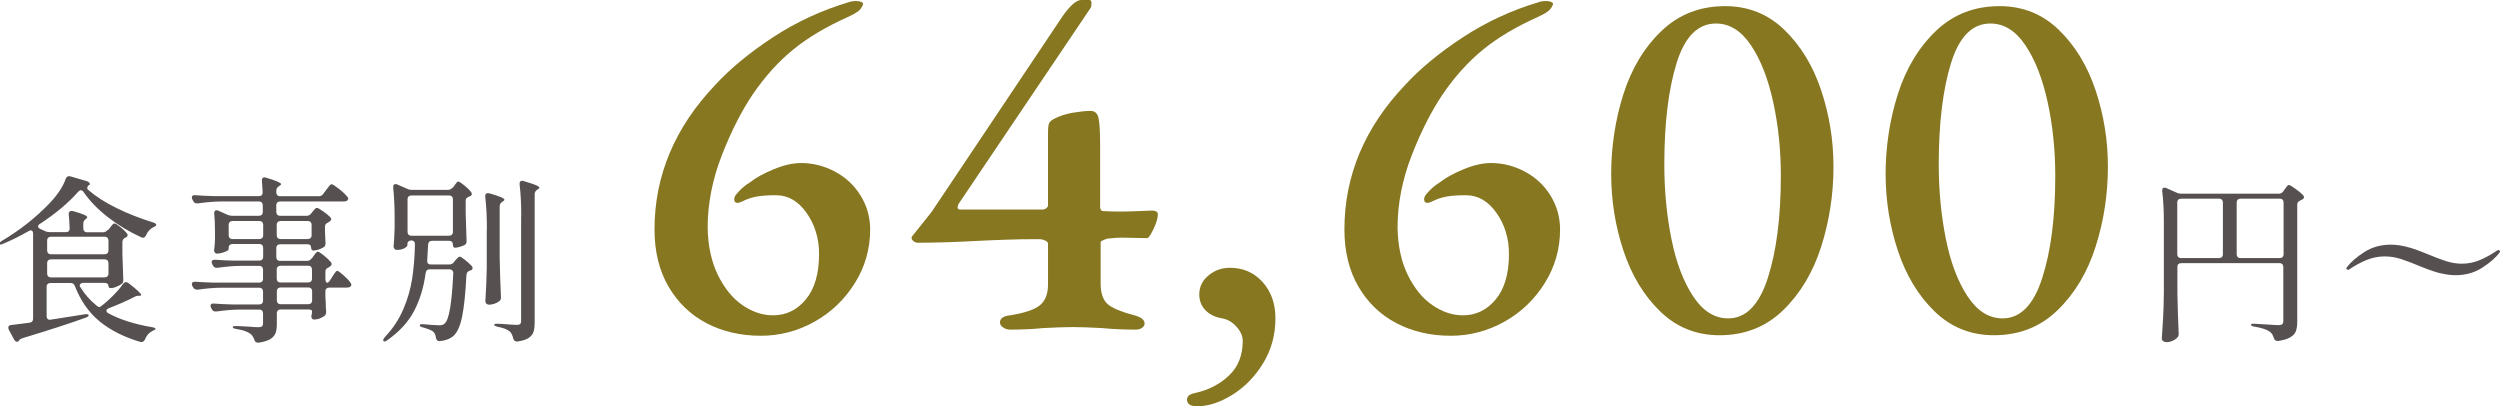
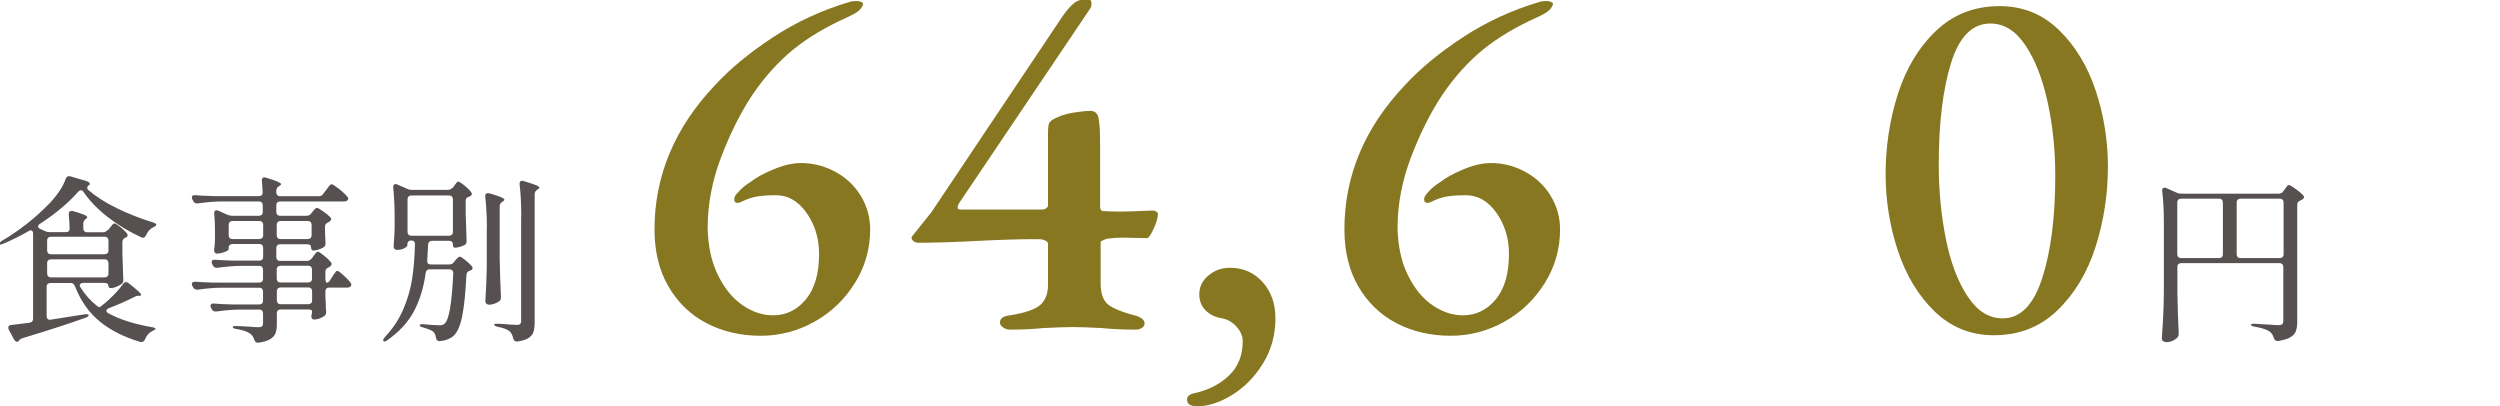
<svg xmlns="http://www.w3.org/2000/svg" id="_レイヤー_2" data-name="レイヤー 2" viewBox="0 0 195.68 31.8">
  <defs>
    <style>
      .cls-1 {
        fill: #867720;
      }

      .cls-1, .cls-2 {
        stroke-width: 0px;
      }

      .cls-2 {
        fill: #565050;
      }
    </style>
  </defs>
  <g id="_1" data-name="1">
    <g>
      <path class="cls-2" d="M8.5,17.97l.11-.15s.07-.09.12-.15c.05-.07.09-.11.13-.14.03-.03.07-.04.11-.04.07,0,.21.09.44.27.23.18.4.35.52.5.04.05.06.1.06.15,0,.06-.04.12-.13.18h-.04c-.16.09-.24.2-.24.35v.91c.03.89.05,1.56.07,2.03v.07c0,.13-.05.22-.14.28-.11.08-.25.16-.41.22-.16.07-.31.1-.45.1-.05,0-.09-.02-.12-.05-.03-.04-.05-.09-.05-.15s-.03-.12-.08-.15-.12-.06-.22-.06h-1.67c-.07,0-.14.02-.19.06-.05.04-.08.08-.08.14s.02.11.06.15c.33.54.75,1.02,1.26,1.43.13.1.22.14.27.11.34-.25.67-.54,1-.87.33-.33.6-.64.8-.94.08-.09.15-.14.22-.14s.14.03.21.08c.66.51.99.82.99.92,0,.05-.04.07-.13.07h-.06c-.12,0-.24.03-.36.1-.56.29-1.22.58-1.97.87-.13.05-.2.11-.2.2,0,.08.05.14.15.2.9.49,2.03.85,3.42,1.09.08,0,.15.03.2.06.05.03.08.05.08.07,0,.03-.04.05-.08.08-.04.02-.1.05-.16.08-.27.13-.47.35-.59.66-.07.14-.15.21-.27.21-.05,0-.08,0-.11-.01-1.28-.38-2.34-.92-3.18-1.61-.84-.69-1.48-1.61-1.93-2.76-.06-.16-.17-.24-.34-.24h-1.57c-.09,0-.17.03-.22.08-.05.05-.08.12-.08.22v2.3c0,.09.03.17.08.22.06.05.14.07.24.05l2.66-.42s.08-.01.14-.01c.1,0,.16.03.17.08h0c0,.05-.02.08-.06.11-.04.03-.1.06-.16.08-1.3.47-2.95,1-4.96,1.61-.12.04-.2.08-.24.13l-.04.07c-.04.06-.08.08-.14.08-.09,0-.17-.06-.24-.18l-.41-.76c-.03-.06-.04-.11-.04-.17,0-.12.07-.19.22-.2.53-.06,1.01-.12,1.44-.18.19-.03.28-.13.28-.32v-6.66c0-.08-.02-.14-.05-.18-.03-.05-.08-.07-.13-.07-.07,0-.12.02-.17.06-.66.38-1.33.71-1.99.99-.17.08-.27.08-.31.01v-.03c0-.06.07-.12.21-.21.63-.37,1.28-.81,1.95-1.33.66-.52,1.26-1.07,1.81-1.64.62-.67,1.04-1.3,1.23-1.88.06-.14.14-.21.25-.21.05,0,.08,0,.11.01l1.29.38c.07.02.12.05.17.09.05.04.07.09.07.13,0,.06-.03.09-.1.1-.07.07-.1.14-.1.21,0,.07.02.12.07.15.59.51,1.33.99,2.23,1.43.9.44,1.85.81,2.85,1.12.17.06.25.11.25.17,0,.08-.08.15-.24.21-.24.12-.43.33-.56.62-.06.13-.14.2-.24.2-.04,0-.08-.01-.14-.04-.92-.42-1.79-.94-2.59-1.56-.8-.62-1.44-1.28-1.92-1.98-.06-.09-.13-.14-.21-.14-.07,0-.13.04-.2.11-.77.87-1.76,1.71-3,2.52-.1.06-.15.12-.15.2s.06.14.17.2l.38.17c.13.06.25.08.36.08h1.27c.2,0,.29-.1.29-.29-.02-.51-.04-.88-.07-1.09v-.03c0-.17.07-.25.22-.25.05,0,.08,0,.11.01.75.21,1.12.37,1.12.48,0,.04-.03.08-.1.13h-.01c-.13.11-.2.22-.2.36v.39c0,.09.03.17.08.22.05.05.12.08.22.08h1.23c.15,0,.27-.06.36-.17ZM8.41,19.82c.05-.05.08-.12.08-.22v-.77c0-.09-.03-.17-.08-.22-.05-.05-.12-.08-.22-.08H3.99c-.09,0-.17.03-.22.08-.05.05-.08.12-.08.22v.77c0,.09.03.17.08.22.05.05.12.08.22.08h4.2c.09,0,.17-.03.22-.08ZM3.77,20.38c-.05.05-.08.12-.08.22v.81c0,.09.03.17.08.22s.12.08.22.08h4.2c.09,0,.17-.03.22-.08s.08-.12.08-.22v-.81c0-.09-.03-.17-.08-.22s-.12-.08-.22-.08H3.99c-.09,0-.17.03-.22.08Z" />
      <path class="cls-2" d="M24.42,20.22l.11-.17s.09-.12.16-.21c.07-.09.13-.14.19-.14.07,0,.22.1.46.29s.43.37.56.53c.04.05.06.1.06.15,0,.06-.05.13-.14.2l-.1.06c-.08.04-.15.08-.19.13-.04.05-.06.11-.06.2v.57c0,.09.01.17.04.22.02.05.05.08.09.08.07,0,.15-.06.24-.2l.17-.27s.07-.11.13-.2c.06-.09.11-.15.15-.2.04-.04.07-.06.11-.06.07,0,.23.12.48.34.26.23.44.42.55.58.05.07.07.12.07.17,0,.06-.03.11-.08.15-.07.05-.15.07-.25.07h-1.4c-.09,0-.17.03-.22.08-.05.05-.08.12-.08.22v.42l.03.55c0,.16,0,.36.03.6,0,.08,0,.15-.03.21-.02.06-.06.1-.11.14-.1.08-.23.14-.38.2-.15.06-.3.08-.43.08-.08,0-.13-.03-.17-.1-.03-.06-.04-.1-.04-.14,0-.05,0-.1.03-.15.02-.11.03-.2.03-.27,0-.04-.03-.07-.08-.09-.05-.02-.12-.04-.22-.04h-2.16c-.09,0-.17.03-.22.08-.05.05-.08.12-.08.22v.83c0,.3-.03.54-.1.72-.07.18-.2.34-.41.47-.21.13-.51.22-.91.28h-.07c-.14,0-.23-.08-.28-.25-.08-.21-.18-.36-.32-.46-.25-.17-.61-.29-1.08-.36-.19-.03-.28-.08-.28-.15,0-.06.07-.08.22-.08.2,0,.56.02,1.11.05.3.03.52.04.67.04.14,0,.24-.02.29-.07.05-.05.08-.13.08-.24v-.77c0-.09-.03-.17-.08-.22-.05-.05-.12-.08-.22-.08h-1.5c-.57,0-1.19.06-1.85.15h-.08c-.13,0-.22-.06-.28-.18l-.06-.11c-.03-.06-.04-.11-.04-.17s.02-.1.07-.13c.05-.03.11-.04.2-.03.32.03.8.05,1.44.07h2.1c.09,0,.17-.03.22-.08.05-.05.08-.12.08-.22v-.71c0-.09-.03-.17-.08-.22-.05-.05-.12-.08-.22-.08h-2.94c-.59,0-1.2.06-1.85.15h-.07c-.14,0-.24-.06-.31-.18l-.06-.1c-.03-.05-.04-.11-.04-.17s.02-.1.07-.13c.05-.03.11-.04.2-.04.32.03.8.05,1.44.07h3.56c.09,0,.17-.03.22-.08.05-.05.08-.12.08-.22v-.71c0-.09-.03-.17-.08-.22-.05-.05-.12-.08-.22-.08h-1.41c-.57,0-1.19.06-1.85.15h-.08c-.13,0-.22-.06-.28-.18l-.06-.11c-.03-.06-.04-.11-.04-.17s.02-.1.07-.13c.05-.03.11-.04.2-.04.32.03.8.05,1.44.07h2.02c.09,0,.17-.03.22-.08.05-.05.08-.12.08-.22v-.7c0-.09-.03-.17-.08-.22-.05-.05-.12-.08-.22-.08h-2.1c-.09,0-.17.03-.22.08-.05.05-.08.12-.08.22v.11c0,.06-.1.13-.31.21-.21.08-.41.13-.62.13-.07,0-.12-.03-.15-.08-.04-.06-.06-.12-.06-.2.03-.2.05-.39.06-.59,0-.11,0-.2.01-.28v-.59c0-.54-.02-1-.06-1.38v-.06c0-.14.06-.21.18-.21.06,0,.1,0,.14.03l.71.32c.13.05.25.08.36.08h2.11c.09,0,.17-.03.22-.08.05-.05.08-.12.08-.22v-.52c0-.09-.03-.17-.08-.22-.05-.05-.12-.08-.22-.08h-2.93c-.57,0-1.19.06-1.85.15h-.08c-.13,0-.22-.06-.28-.18l-.07-.13c-.03-.06-.04-.11-.04-.15,0-.14.09-.2.28-.18.32.03.8.05,1.44.07h3.53c.2,0,.29-.1.29-.29-.02-.43-.04-.73-.06-.9v-.03c0-.17.07-.25.21-.25l.13.03c.77.23,1.16.4,1.16.5,0,.05-.04.09-.13.14l-.04.03c-.13.08-.2.2-.2.35v.13c0,.09.03.17.08.22.05.05.12.08.22.08h3.02c.15,0,.27-.06.35-.18l.21-.28s.08-.1.15-.2c.07-.09.13-.16.17-.21.05-.05.09-.07.13-.07.07,0,.26.12.57.36s.52.45.66.62c.05.05.07.1.07.15s-.03.11-.08.15c-.07.05-.15.07-.25.07h-5c-.09,0-.17.03-.22.08-.05.05-.08.12-.08.22v.52c0,.09.03.17.08.22.05.05.12.08.22.08h2.07c.15,0,.27-.06.36-.18l.1-.13s.08-.1.15-.18c.07-.08.14-.13.2-.13.07,0,.22.09.47.26.25.17.44.33.58.48.05.07.07.11.07.14,0,.06-.05.13-.14.2l-.1.06c-.08.04-.15.08-.19.13-.04.05-.06.11-.06.2v.35l.04.91v.07c0,.13-.05.22-.14.28-.1.07-.23.12-.39.18-.16.05-.3.08-.42.08-.06,0-.1-.02-.13-.07-.03-.05-.05-.11-.05-.18,0-.16-.1-.24-.29-.24h-2.13c-.09,0-.17.03-.22.08-.05.05-.08.12-.08.22v.7c0,.09.03.17.08.22.05.05.12.08.22.08h2.1c.15,0,.27-.06.35-.18ZM17.98,17.38c-.05.05-.08.12-.08.22v.81c0,.09.03.17.08.22.05.05.12.08.22.08h2.1c.09,0,.17-.03.22-.08.05-.05.08-.12.08-.22v-.81c0-.09-.03-.17-.08-.22-.05-.05-.12-.08-.22-.08h-2.1c-.09,0-.17.03-.22.08ZM24.31,18.63c.05-.05.08-.12.08-.22v-.81c0-.09-.03-.17-.08-.22s-.12-.08-.22-.08h-2.13c-.09,0-.17.03-.22.08-.05.05-.08.12-.08.22v.81c0,.09.03.17.08.22.05.05.12.08.22.08h2.13c.09,0,.17-.03.22-.08ZM24.34,20.88c-.05-.05-.12-.08-.22-.08h-2.16c-.09,0-.17.03-.22.08-.05.05-.08.12-.08.22v.71c0,.09.03.17.08.22.05.05.12.08.22.08h2.16c.09,0,.17-.03.22-.08.05-.05.08-.12.08-.22v-.71c0-.09-.03-.17-.08-.22ZM21.75,23.73c.05.05.12.08.22.08h2.16c.09,0,.17-.03.22-.08.05-.05.08-.12.08-.22v-.71c0-.09-.03-.17-.08-.22-.05-.05-.12-.08-.22-.08h-2.16c-.09,0-.17.03-.22.08-.05.05-.08.12-.08.22v.71c0,.09.03.17.08.22Z" />
      <path class="cls-2" d="M35.43,14.73l.11-.17s.07-.09.11-.15c.05-.07.09-.12.12-.15.03-.03.07-.05.1-.05.07,0,.22.1.46.29.24.19.42.37.54.53.04.05.06.1.06.15,0,.07-.04.13-.13.18l-.1.04c-.17.05-.25.16-.25.32v.97c.03.94.05,1.65.07,2.13v.07c0,.13-.05.22-.14.28-.11.06-.24.11-.39.15-.15.05-.28.07-.39.07-.1,0-.15-.09-.15-.27,0-.08-.03-.15-.08-.2-.05-.05-.12-.07-.22-.07h-1.33c-.19,0-.29.1-.31.29l-.07,1.25v.04c0,.18.09.27.28.27h1.44c.15,0,.27-.05.36-.17l.11-.14s.07-.07.12-.13c.05-.06.1-.1.13-.13.04-.03.08-.04.11-.04.07,0,.2.09.42.26.21.17.39.33.52.48.04.05.06.1.06.15,0,.09-.05.15-.14.18,0,0-.02.01-.03.01-.01,0-.03,0-.04.01-.08.03-.15.07-.19.12-.04.05-.07.12-.08.22-.07,1.39-.18,2.46-.33,3.22s-.38,1.26-.66,1.53c-.27.24-.63.39-1.09.43h-.04c-.15,0-.24-.09-.27-.28-.03-.2-.09-.35-.2-.45-.1-.1-.37-.21-.8-.34-.09-.02-.16-.04-.2-.07-.04-.03-.06-.06-.06-.1,0-.08.1-.1.31-.08.58.05.98.08,1.19.08.11,0,.2,0,.27-.03.06-.02.13-.05.18-.11.34-.29.56-1.6.67-3.93v-.03c0-.08-.03-.15-.08-.2-.06-.05-.13-.08-.21-.08h-1.55c-.19,0-.29.09-.32.28-.15,1.12-.45,2.11-.9,2.97-.45.86-1.15,1.63-2.09,2.29-.15.12-.25.14-.31.07l-.03-.06c0-.06.05-.14.14-.25.63-.67,1.11-1.4,1.44-2.18.34-.78.56-1.57.69-2.37.12-.8.2-1.7.22-2.71v-.03c0-.08-.03-.15-.08-.2-.05-.05-.12-.07-.2-.07h-.01c-.09,0-.17.03-.22.08-.05.05-.08.12-.08.22v.08c0,.06-.08.14-.24.23-.16.09-.36.13-.59.13-.08,0-.14-.03-.18-.08-.05-.06-.07-.12-.07-.2.04-.37.06-.86.08-1.46v-.87c0-.78-.04-1.54-.11-2.27v-.06c0-.14.06-.21.18-.21.06,0,.1,0,.14.03l.8.35c.1.05.22.07.35.07h2.81c.15,0,.27-.06.35-.18ZM35.37,15.38c-.05-.05-.12-.08-.22-.08h-2.95c-.09,0-.17.03-.22.08-.05.05-.08.12-.08.22v2.55c0,.09.03.17.08.22.05.05.12.08.22.08h2.95c.09,0,.17-.03.22-.08.05-.05.08-.12.08-.22v-2.55c0-.09-.03-.17-.08-.22ZM38.11,17.91c0-.93-.04-1.77-.13-2.51v-.06c0-.15.07-.22.21-.22.05,0,.08,0,.11.01.78.22,1.18.39,1.18.5,0,.05-.04.09-.13.14l-.04.03c-.13.08-.2.2-.2.35v4c.02,1.02.05,2.04.1,3.08v.07c0,.13-.05.22-.14.28-.09.07-.21.14-.36.19-.14.05-.29.08-.43.08-.08,0-.15-.03-.21-.08-.06-.06-.08-.12-.08-.2.06-.87.09-1.75.11-2.63v-3.04ZM40.8,16.94c0-.93-.04-1.77-.13-2.51v-.06c0-.15.07-.22.2-.22.02,0,.06,0,.14.03.45.13.76.24.94.31.18.08.27.15.27.2,0,.04-.04.08-.13.13l-.04.03c-.13.08-.2.2-.2.35v10.02c0,.31-.03.56-.09.75-.06.19-.19.35-.38.48-.19.13-.48.22-.86.28h-.07c-.14,0-.23-.08-.28-.24-.05-.24-.14-.42-.27-.55-.2-.16-.51-.28-.94-.36-.19-.05-.28-.1-.28-.17,0-.05.07-.07.21-.07.21,0,.55.02.99.06l.57.03c.12,0,.21-.02.26-.07.05-.05.08-.12.08-.22v-8.2Z" />
      <path class="cls-1" d="M55.31,25.3c-1.25-.65-2.25-1.61-2.98-2.86-.73-1.25-1.1-2.75-1.1-4.48,0-4.21,1.59-7.99,4.76-11.32,1.15-1.25,2.64-2.49,4.48-3.7,1.84-1.21,3.84-2.14,6-2.78.13-.05.31-.08.52-.08.19,0,.33.03.44.08.11.05.15.12.12.2-.08.21-.21.39-.38.52-.17.13-.43.28-.78.44-1.68.75-3.11,1.59-4.28,2.54-1.17.95-2.24,2.13-3.2,3.54-.88,1.31-1.69,2.9-2.42,4.78-.73,1.88-1.1,3.77-1.1,5.66.03,1.41.29,2.64.8,3.68.51,1.04,1.15,1.83,1.92,2.36.77.53,1.57.8,2.4.8,1.01,0,1.87-.41,2.56-1.24.69-.83,1.04-2.01,1.04-3.56,0-1.23-.33-2.3-.98-3.22-.65-.92-1.45-1.38-2.38-1.38-.61,0-1.11.03-1.5.1-.39.07-.77.19-1.14.38-.16.08-.28.12-.36.12-.19,0-.28-.09-.28-.28,0-.16.08-.32.24-.48.29-.35.64-.64,1.04-.88.4-.32.99-.65,1.78-.98.79-.33,1.51-.5,2.18-.5.93,0,1.82.23,2.66.68.84.45,1.51,1.08,2,1.88.49.8.74,1.68.74,2.64,0,1.52-.4,2.92-1.2,4.2-.8,1.28-1.85,2.29-3.16,3.02-1.31.73-2.71,1.1-4.2,1.1-1.57,0-2.99-.33-4.24-.98Z" />
      <path class="cls-1" d="M78.53,25.64c-.17-.11-.26-.24-.26-.4,0-.32.27-.51.8-.56,1.15-.19,1.93-.45,2.34-.8.41-.35.62-.88.62-1.6v-3.2c0-.11-.08-.19-.24-.26-.16-.07-.29-.1-.4-.1-.99,0-1.86.01-2.62.04-.76.03-1.41.05-1.94.08-2.03.11-3.69.16-5,.16-.11,0-.21-.04-.32-.12-.11-.08-.16-.17-.16-.28,0-.05.04-.12.12-.2l1.44-1.8,10.28-15.36c.59-.83,1.07-1.24,1.44-1.24h.64c.11,0,.16.08.16.24,0,.21-.03.35-.08.4l-10.32,15.32c-.13.29-.09.44.12.44h6.44c.11,0,.21-.03.3-.1.09-.07.14-.14.14-.22v-5.68c0-.37.03-.62.08-.74.05-.12.17-.23.36-.34.45-.24.96-.41,1.52-.5.56-.09,1.01-.14,1.36-.14s.56.19.64.58c.08.39.12,1.11.12,2.18v4.8c0,.05.02.11.06.18.04.07.09.1.14.1.43.03.95.04,1.56.04.37,0,1.15-.03,2.32-.08.13,0,.24.03.32.08.08.05.12.12.12.2,0,.29-.11.68-.34,1.16-.23.48-.39.72-.5.72l-1.96-.04c-.35,0-.73.03-1.16.08-.11.03-.21.07-.32.12-.11.05-.17.09-.2.12v3.24c0,.75.17,1.28.5,1.6.33.32,1.05.63,2.14.92.21.05.4.13.56.24.16.11.24.24.24.4,0,.13-.07.25-.2.34-.13.09-.29.14-.48.14-.99,0-1.87-.04-2.64-.12-.96-.05-1.72-.08-2.28-.08-.61,0-1.4.03-2.36.08-.75.08-1.61.12-2.6.12-.16,0-.33-.05-.5-.16Z" />
      <path class="cls-1" d="M92.91,31.28c0-.27.21-.44.64-.52,1.07-.24,1.95-.7,2.66-1.38.71-.68,1.06-1.58,1.06-2.7,0-.37-.16-.74-.48-1.1-.32-.36-.69-.58-1.12-.66-.53-.08-.97-.29-1.3-.62-.33-.33-.5-.75-.5-1.26,0-.59.24-1.08.72-1.48.48-.4,1.04-.6,1.68-.6,1.04,0,1.89.38,2.56,1.12.67.75,1,1.69,1,2.84,0,1.31-.33,2.49-.98,3.54-.65,1.05-1.46,1.87-2.42,2.46-.96.59-1.87.88-2.72.88-.53,0-.8-.17-.8-.52Z" />
      <path class="cls-1" d="M109.31,25.3c-1.25-.65-2.25-1.61-2.98-2.86-.73-1.25-1.1-2.75-1.1-4.48,0-4.21,1.59-7.99,4.76-11.32,1.15-1.25,2.64-2.49,4.48-3.7,1.84-1.21,3.84-2.14,6-2.78.13-.05.31-.08.52-.08.19,0,.33.03.44.08.11.05.15.12.12.2-.08.21-.21.39-.38.52-.17.13-.43.28-.78.44-1.68.75-3.11,1.59-4.28,2.54-1.17.95-2.24,2.13-3.2,3.54-.88,1.31-1.69,2.9-2.42,4.78-.73,1.88-1.1,3.77-1.1,5.66.03,1.41.29,2.64.8,3.68.51,1.04,1.15,1.83,1.92,2.36.77.53,1.57.8,2.4.8,1.01,0,1.87-.41,2.56-1.24.69-.83,1.04-2.01,1.04-3.56,0-1.23-.33-2.3-.98-3.22-.65-.92-1.45-1.38-2.38-1.38-.61,0-1.11.03-1.5.1-.39.07-.77.19-1.14.38-.16.08-.28.12-.36.12-.19,0-.28-.09-.28-.28,0-.16.08-.32.24-.48.29-.35.64-.64,1.04-.88.4-.32.99-.65,1.78-.98.79-.33,1.51-.5,2.18-.5.93,0,1.82.23,2.66.68.84.45,1.51,1.08,2,1.88.49.8.74,1.68.74,2.64,0,1.52-.4,2.92-1.2,4.2-.8,1.28-1.85,2.29-3.16,3.02-1.31.73-2.71,1.1-4.2,1.1-1.57,0-2.99-.33-4.24-.98Z" />
-       <path class="cls-1" d="M129.95,24.38c-1.28-1.24-2.24-2.83-2.88-4.76-.64-1.93-.96-3.94-.96-6.02s.32-4.24.96-6.24c.64-2,1.63-3.65,2.98-4.94,1.35-1.29,3.01-1.94,4.98-1.94,1.81,0,3.36.62,4.64,1.86,1.28,1.24,2.24,2.82,2.88,4.74.64,1.92.96,3.91.96,5.96,0,2.16-.32,4.25-.96,6.26-.64,2.01-1.63,3.67-2.98,4.98-1.35,1.31-3.01,1.96-4.98,1.96-1.81,0-3.36-.62-4.64-1.86ZM138.37,21.76c.68-2.11,1.02-4.77,1.02-8,0-2.03-.2-3.95-.6-5.78-.4-1.83-.98-3.31-1.74-4.44-.76-1.13-1.67-1.7-2.74-1.7-1.41,0-2.44,1.03-3.08,3.1-.64,2.07-.96,4.71-.96,7.94,0,2.05.19,4,.56,5.84.37,1.84.94,3.33,1.7,4.48.76,1.15,1.67,1.72,2.74,1.72,1.39,0,2.42-1.05,3.1-3.16Z" />
      <path class="cls-1" d="M151.43,24.38c-1.28-1.24-2.24-2.83-2.88-4.76-.64-1.93-.96-3.94-.96-6.02s.32-4.24.96-6.24c.64-2,1.63-3.65,2.98-4.94,1.35-1.29,3.01-1.94,4.98-1.94,1.81,0,3.36.62,4.64,1.86s2.24,2.82,2.88,4.74.96,3.91.96,5.96c0,2.16-.32,4.25-.96,6.26-.64,2.01-1.63,3.67-2.98,4.98-1.35,1.31-3.01,1.96-4.98,1.96-1.81,0-3.36-.62-4.64-1.86ZM159.85,21.76c.68-2.11,1.02-4.77,1.02-8,0-2.03-.2-3.95-.6-5.78-.4-1.83-.98-3.31-1.74-4.44-.76-1.13-1.67-1.7-2.74-1.7-1.41,0-2.44,1.03-3.08,3.1-.64,2.07-.96,4.71-.96,7.94,0,2.05.19,4,.56,5.84.37,1.84.94,3.33,1.7,4.48.76,1.15,1.67,1.72,2.74,1.72,1.39,0,2.42-1.05,3.1-3.16Z" />
      <path class="cls-2" d="M170.51,20.67c-.05.05-.08.12-.08.22v2.1c.02,1.01.05,2.04.1,3.09v.08c0,.1-.04.19-.11.27-.1.1-.23.19-.38.25-.15.07-.32.1-.48.1-.09,0-.17-.03-.25-.08-.07-.06-.1-.12-.1-.2.04-.55.07-1.08.1-1.6.03-.52.05-1.2.06-2.04v-5.46c0-.91-.04-1.72-.13-2.45v-.05c0-.14.06-.21.18-.21.06,0,.1,0,.14.03l.81.36c.13.06.25.08.36.08h7.63c.15,0,.27-.06.35-.18l.11-.15s.07-.09.11-.15c.05-.07.09-.11.12-.15.03-.03.07-.05.11-.05.06,0,.23.1.5.29.27.19.47.36.61.51.05.07.07.12.07.15,0,.07-.04.13-.13.18l-.15.08c-.08.04-.15.08-.19.13-.04.05-.06.11-.06.2v9.18c0,.3-.04.54-.11.73-.07.19-.21.34-.43.47-.21.13-.53.22-.95.29h-.04c-.16,0-.26-.08-.31-.25-.06-.21-.16-.37-.32-.49-.26-.17-.65-.29-1.18-.38-.19-.03-.28-.08-.28-.15,0-.06.08-.08.22-.08.06,0,.46.02,1.19.07.16,0,.3.02.43.03.13,0,.23.01.32.01.14,0,.24-.03.29-.08.06-.06.08-.14.08-.27v-4.2c0-.09-.03-.17-.08-.22-.05-.05-.12-.08-.22-.08h-7.7c-.09,0-.17.03-.22.08ZM173.91,15.63c-.05-.05-.12-.08-.22-.08h-2.97c-.09,0-.17.03-.22.08-.05.05-.08.12-.08.22v4.05c0,.09.03.17.08.22.05.05.12.08.22.08h2.97c.09,0,.17-.03.22-.08.05-.05.08-.12.08-.22v-4.05c0-.09-.03-.17-.08-.22ZM175.15,15.63c-.05.05-.08.12-.08.22v4.05c0,.09.03.17.08.22.05.05.12.08.22.08h3.07c.09,0,.17-.03.22-.08.05-.05.08-.12.08-.22v-4.05c0-.09-.03-.17-.08-.22-.05-.05-.12-.08-.22-.08h-3.07c-.09,0-.17.03-.22.08Z" />
-       <path class="cls-2" d="M191.05,21.4c-.4-.1-.86-.25-1.38-.46-.72-.3-1.29-.52-1.72-.66-.43-.14-.86-.21-1.3-.21-.5,0-.98.1-1.44.29-.45.19-.89.43-1.32.72-.04.03-.07.04-.1.04s-.06-.01-.09-.04c-.03-.03-.05-.05-.05-.07,0-.02,0-.04.03-.07.31-.42.77-.82,1.38-1.21.61-.39,1.3-.58,2.07-.58.37,0,.76.05,1.17.15.41.1.87.25,1.38.46l.28.11c.62.26,1.14.46,1.53.58.4.12.8.19,1.2.19.5,0,.98-.1,1.43-.29.45-.19.89-.44,1.33-.74.06-.03.09-.04.1-.04.03,0,.06.01.09.04.03.03.05.05.05.07,0,.02,0,.04-.03.07-.31.42-.77.82-1.38,1.21-.61.39-1.3.58-2.07.58-.37,0-.76-.05-1.16-.15Z" />
    </g>
  </g>
</svg>